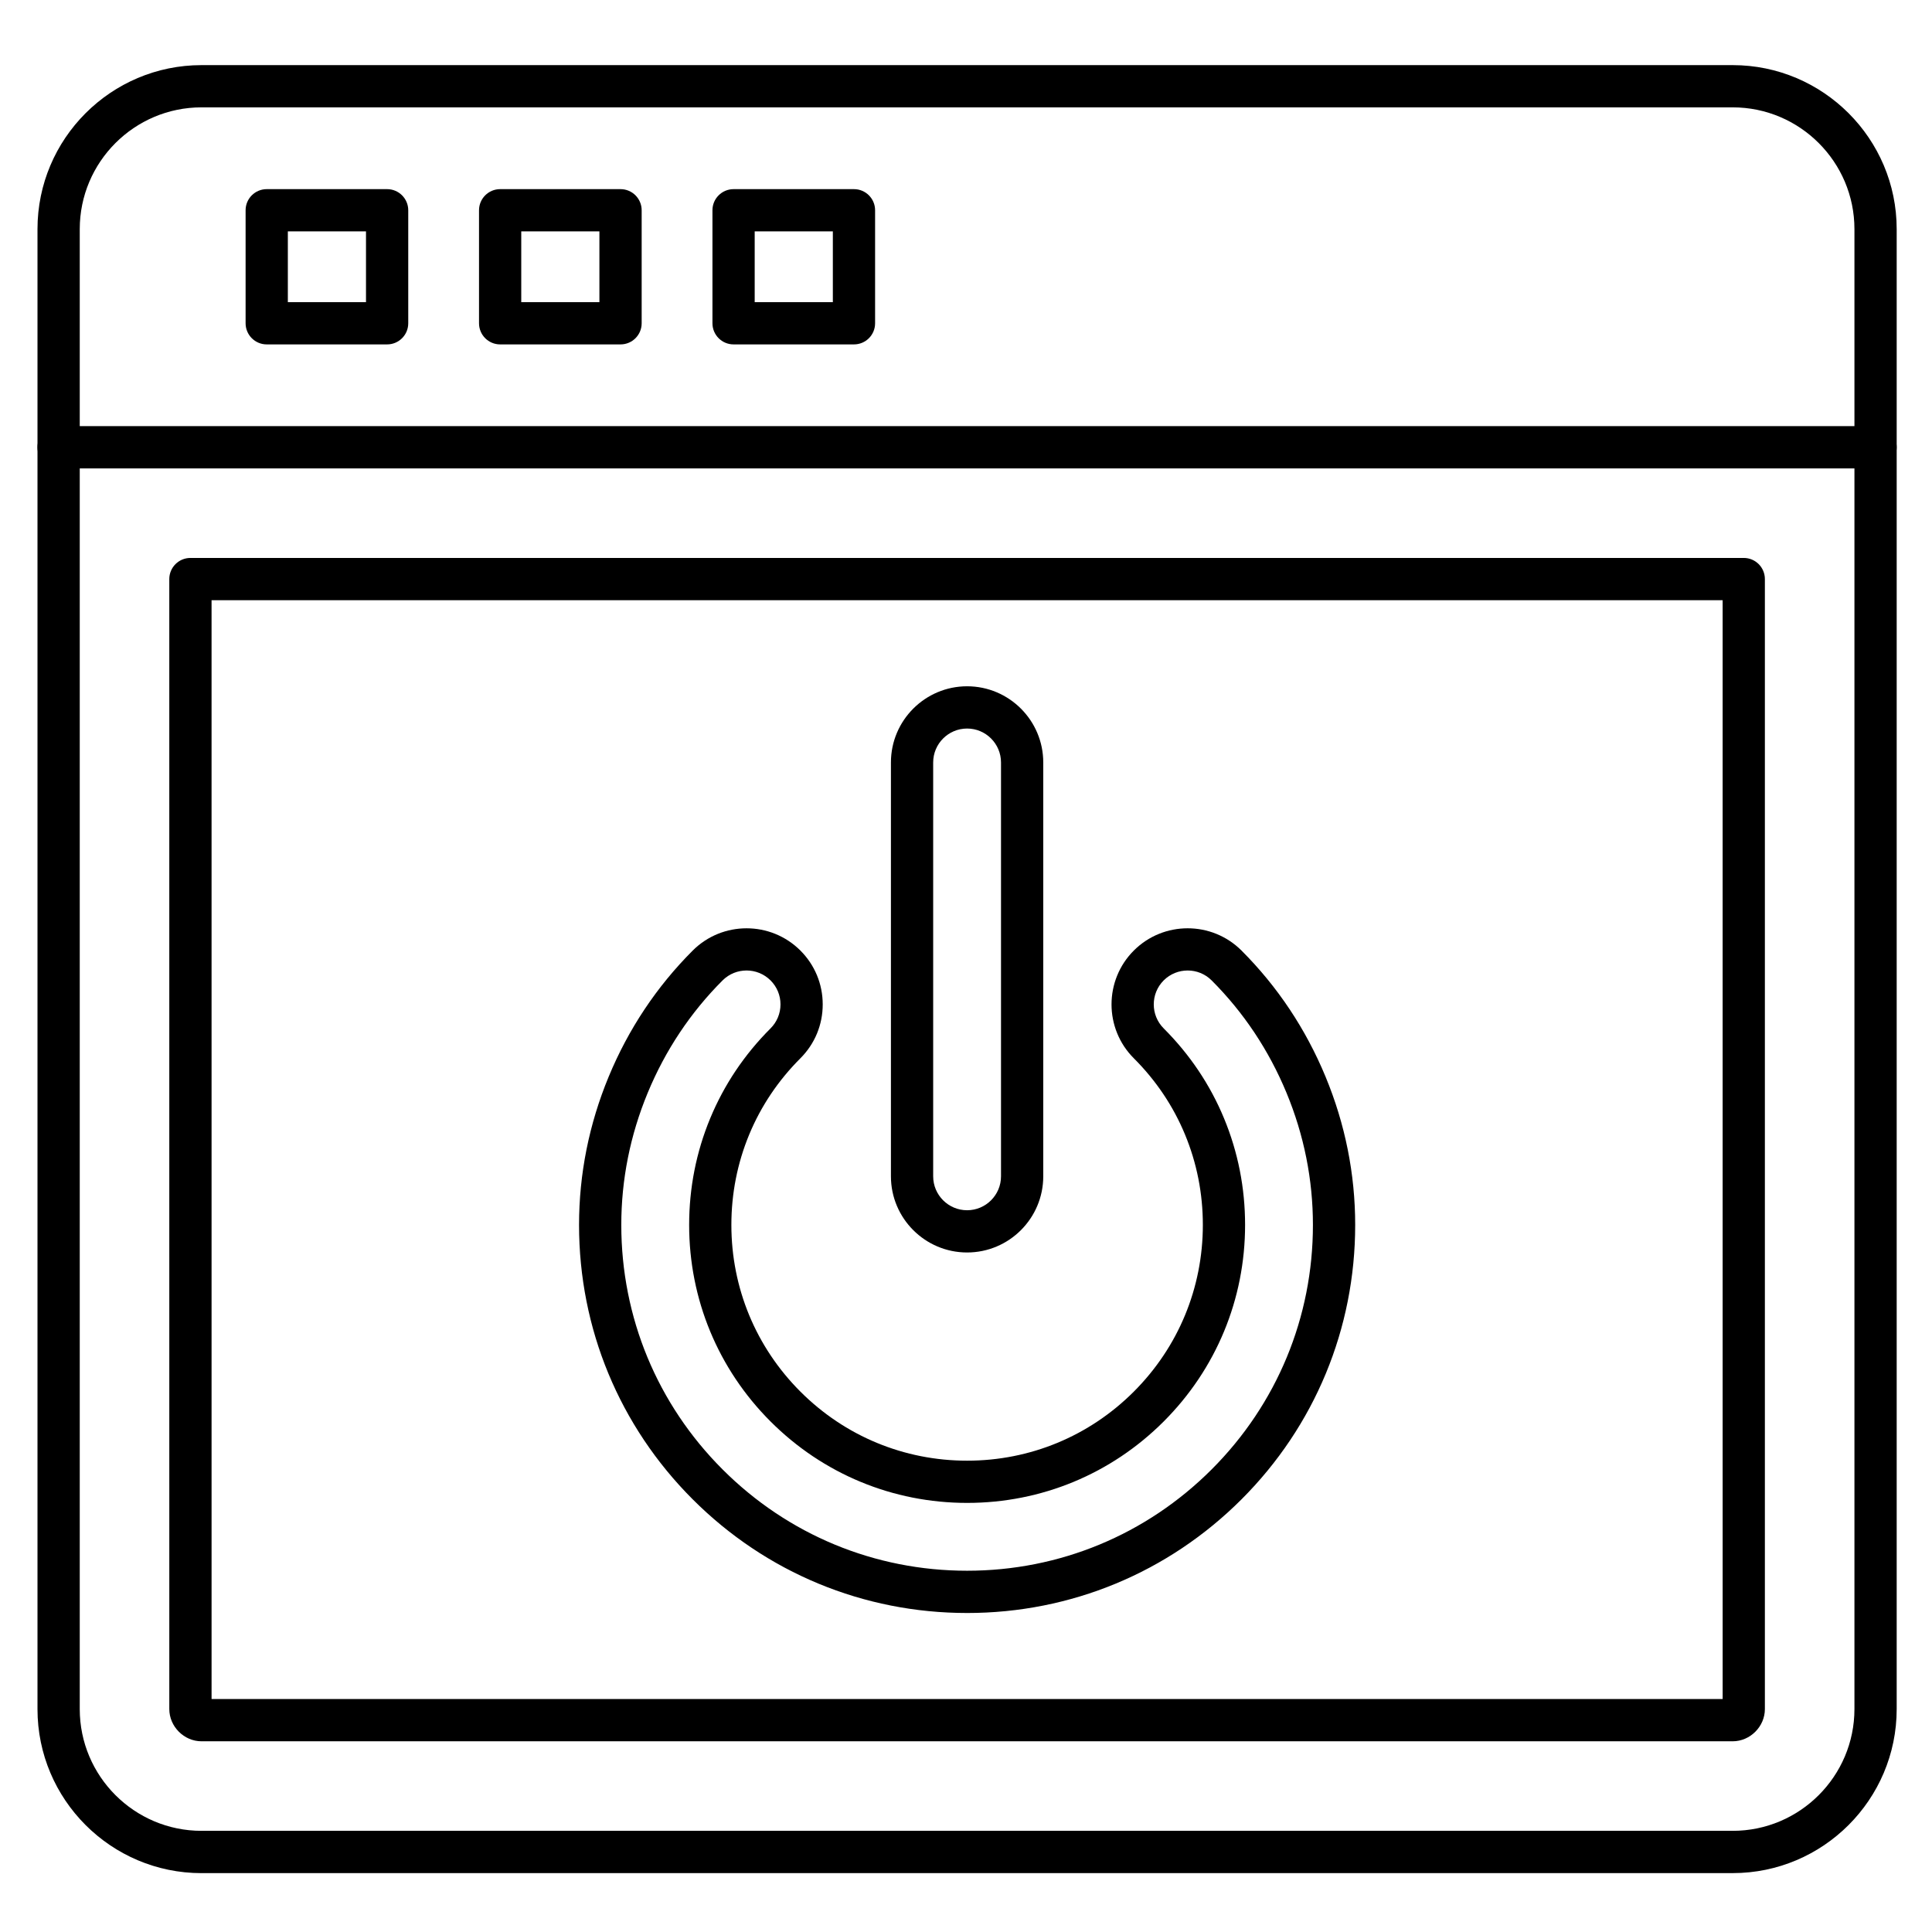
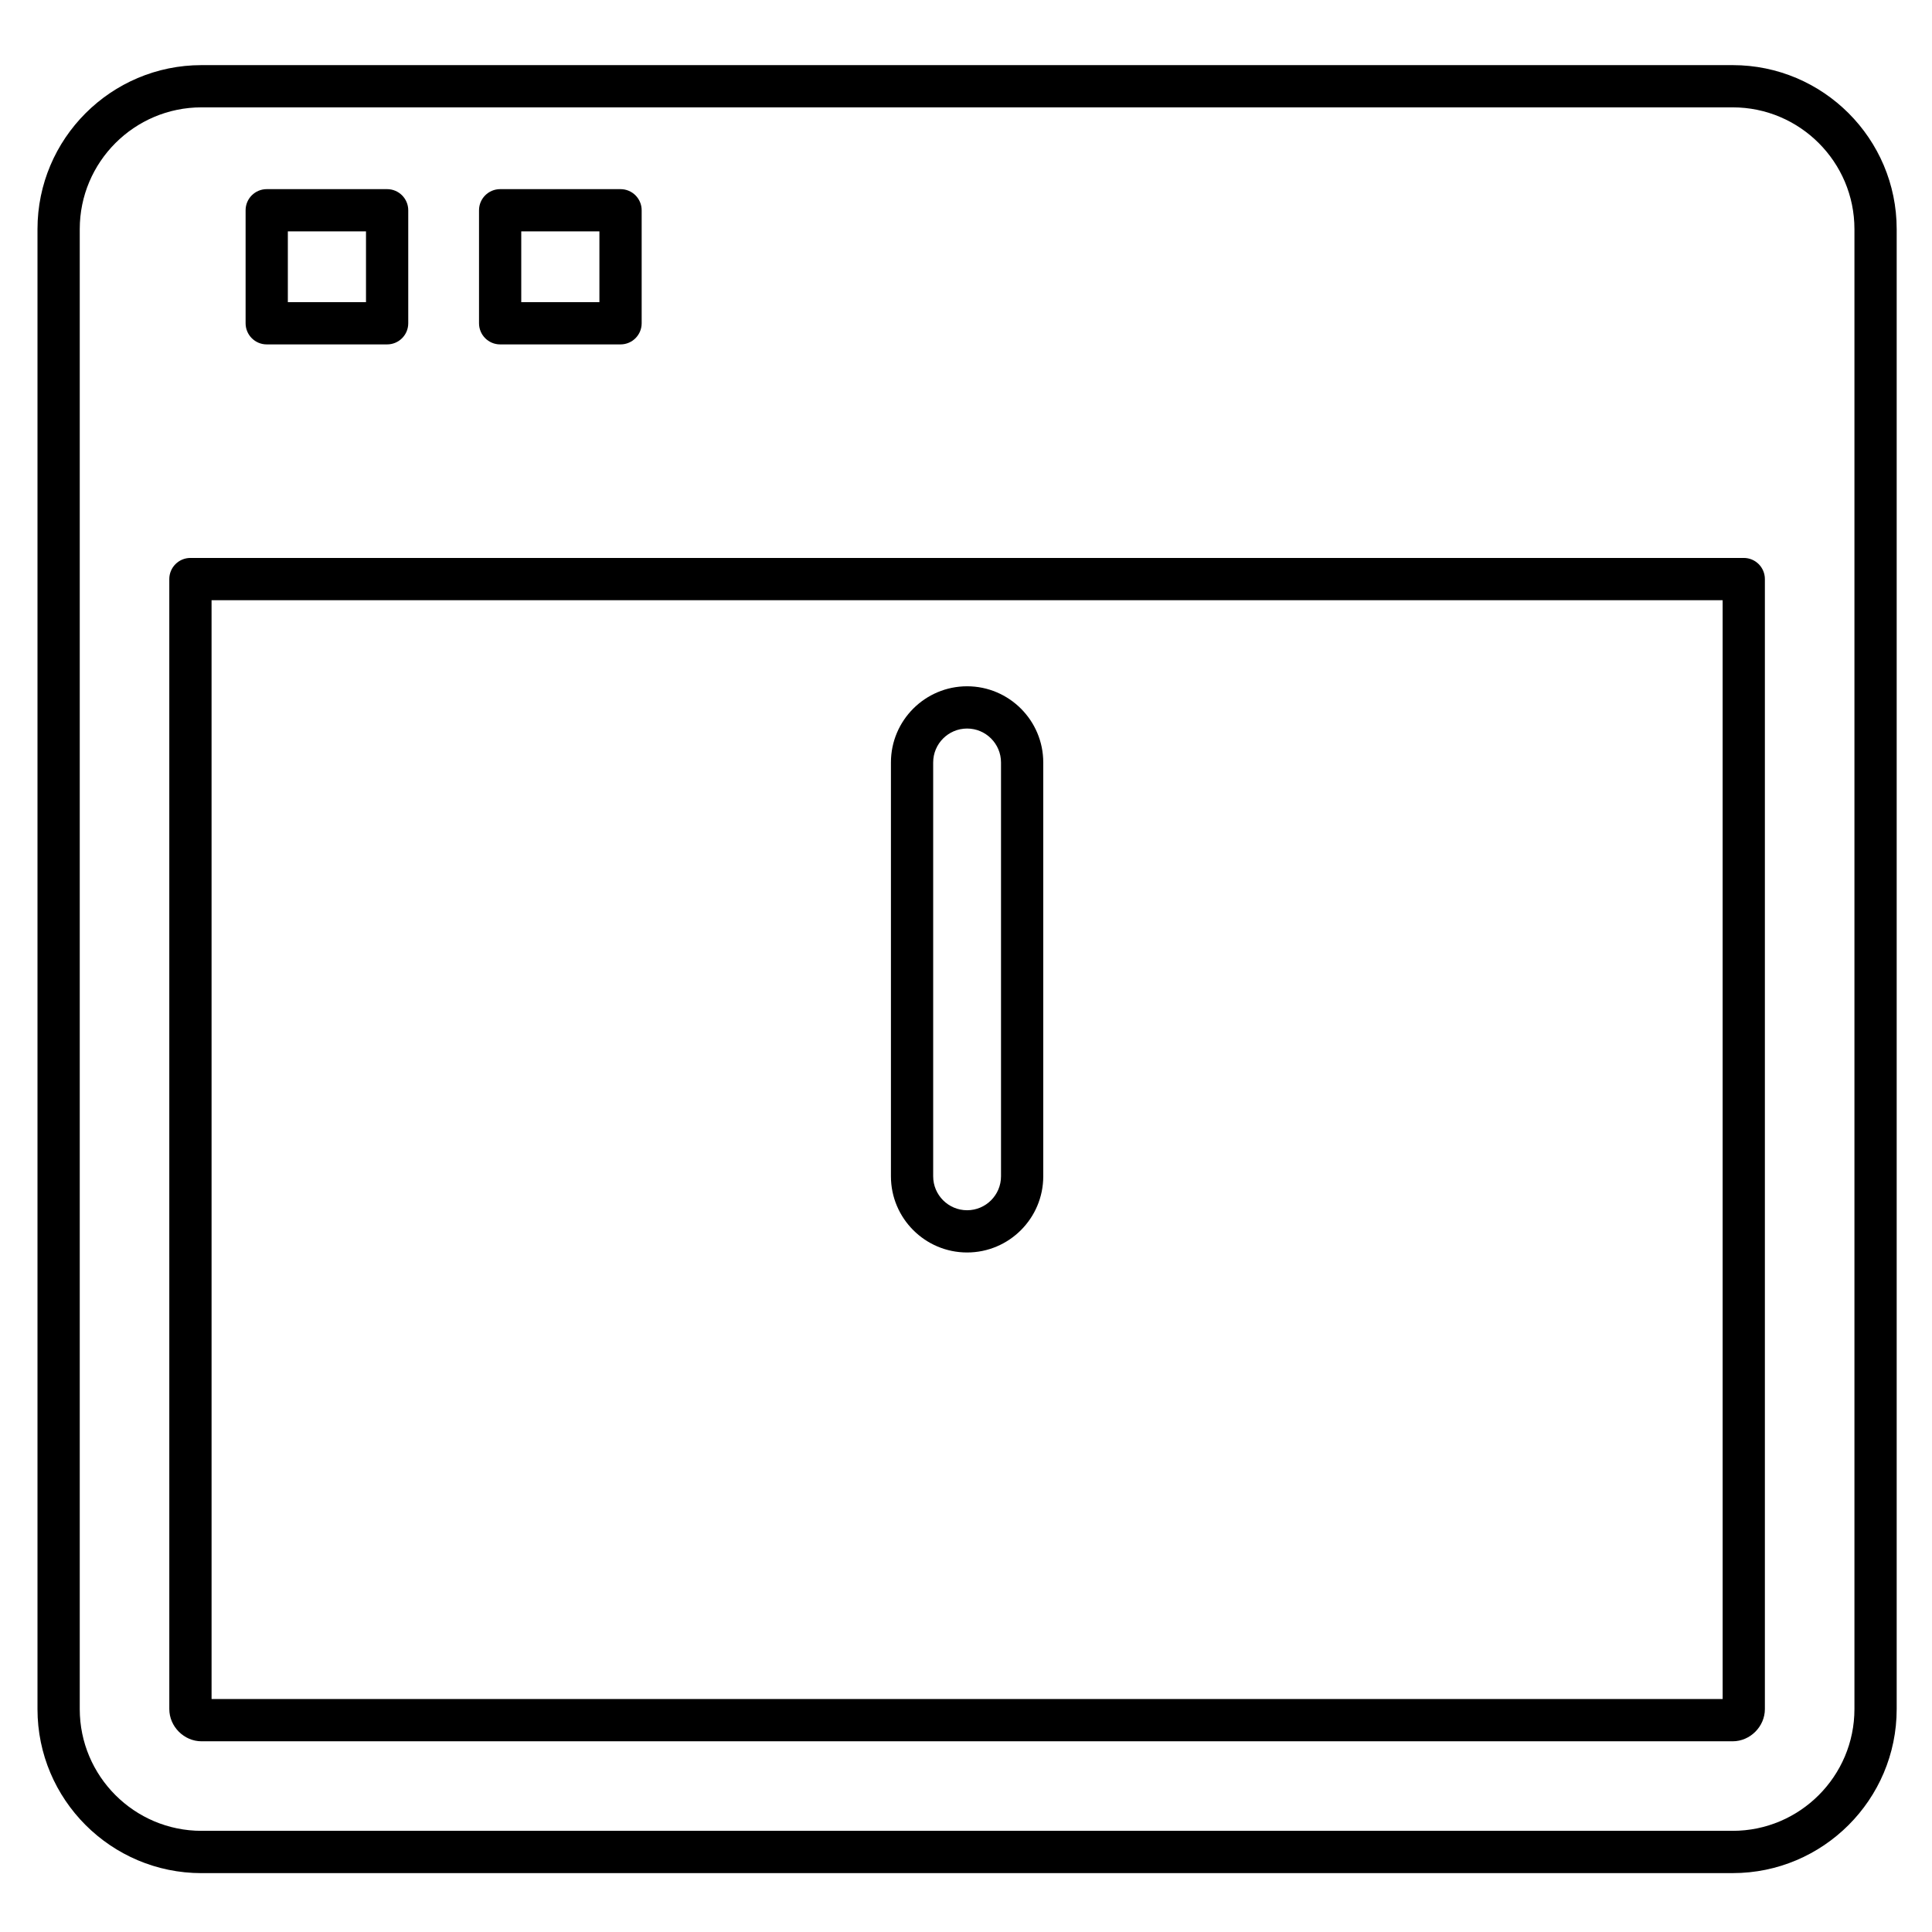
<svg xmlns="http://www.w3.org/2000/svg" fill="#000000" width="800px" height="800px" version="1.1" viewBox="144 144 512 512">
  <g>
    <path d="m603.18 640.4h-405.78c-23.965 0-43.465-19.496-43.465-43.461v-392.22c0-23.965 19.496-43.461 43.465-43.461h405.78c23.965 0 43.461 19.496 43.461 43.461v392.21c0 23.965-19.496 43.465-43.461 43.465zm-405.78-467.95c-17.793 0-32.266 14.477-32.266 32.266v392.21c0 17.793 14.477 32.266 32.266 32.266h405.78c17.793 0 32.266-14.477 32.266-32.266v-392.21c0-17.793-14.477-32.266-32.266-32.266z" />
-     <path d="m641.04 268.13h-481.51c-3.09 0-5.598-2.508-5.598-5.598s2.508-5.598 5.598-5.598h481.51c3.094 0 5.598 2.508 5.598 5.598s-2.504 5.598-5.598 5.598z" />
    <path d="m246.59 235.27h-31.906c-3.09 0-5.598-2.508-5.598-5.598v-29.949c0-3.09 2.508-5.598 5.598-5.598h31.906c3.09 0 5.598 2.508 5.598 5.598v29.949c0 3.094-2.504 5.598-5.598 5.598zm-26.309-11.195h20.711v-18.754h-20.711z" />
    <path d="m308.45 235.27h-31.906c-3.09 0-5.598-2.508-5.598-5.598v-29.949c0-3.09 2.508-5.598 5.598-5.598h31.906c3.09 0 5.598 2.508 5.598 5.598v29.949c0 3.094-2.508 5.598-5.598 5.598zm-26.312-11.195h20.711v-18.754h-20.711z" />
-     <path d="m370.31 235.27h-31.906c-3.09 0-5.598-2.508-5.598-5.598v-29.949c0-3.09 2.508-5.598 5.598-5.598h31.906c3.09 0 5.598 2.508 5.598 5.598v29.949c0 3.094-2.504 5.598-5.598 5.598zm-26.309-11.195h20.711v-18.754h-20.711z" />
    <path d="m603.18 605.46h-405.78c-4.625 0-8.531-3.906-8.531-8.531l-0.004-299.47c0-3.09 2.508-5.598 5.598-5.598h411.65c3.094 0 5.598 2.508 5.598 5.598v299.47c0 4.625-3.906 8.531-8.531 8.531zm-403.11-11.195h400.45l-0.004-291.21h-400.45z" />
-     <path d="m400.29 571.46c-27.469 0-53.293-10.699-72.715-30.121-19.426-19.422-30.121-45.246-30.121-72.715 0-13.488 2.644-26.707 7.856-39.297 5.234-12.633 12.723-23.875 22.266-33.418 7.871-7.867 20.672-7.867 28.543 0 3.812 3.812 5.91 8.879 5.91 14.27s-2.098 10.461-5.91 14.27c-5.887 5.891-10.453 12.688-13.57 20.211-3.137 7.574-4.727 15.633-4.727 23.961 0 16.688 6.496 32.379 18.297 44.176 11.797 11.797 27.484 18.297 44.176 18.297 16.688 0 32.375-6.496 44.176-18.297 11.797-11.797 18.297-27.488 18.297-44.176 0-8.328-1.59-16.391-4.727-23.961-3.117-7.523-7.68-14.324-13.57-20.211-7.871-7.867-7.871-20.672 0-28.543 7.867-7.867 20.672-7.867 28.543 0 9.543 9.543 17.031 20.785 22.266 33.418 5.215 12.586 7.859 25.809 7.859 39.297 0 27.469-10.699 53.293-30.121 72.715-19.434 19.426-45.258 30.125-72.727 30.125zm-58.445-170.27c-2.301 0-4.602 0.875-6.356 2.629-8.496 8.496-15.168 18.516-19.836 29.785-4.648 11.223-7.004 23.004-7.004 35.012 0 24.477 9.531 47.492 26.844 64.801 17.309 17.312 40.32 26.844 64.801 26.844 24.477 0 47.488-9.531 64.801-26.844 17.309-17.309 26.844-40.32 26.844-64.801 0-12.012-2.356-23.793-7.004-35.012-4.668-11.266-11.34-21.289-19.836-29.785-3.504-3.504-9.203-3.504-12.711 0-3.504 3.504-3.504 9.207 0 12.711 6.934 6.934 12.316 14.953 15.996 23.844 3.703 8.934 5.578 18.438 5.578 28.246 0 19.68-7.664 38.18-21.574 52.09-13.914 13.914-32.41 21.574-52.09 21.574s-38.18-7.664-52.09-21.574c-13.914-13.91-21.574-32.41-21.574-52.09 0-9.805 1.875-19.309 5.578-28.246 3.684-8.891 9.062-16.91 15.996-23.844 1.699-1.699 2.633-3.953 2.633-6.356 0-2.398-0.934-4.656-2.633-6.356-1.762-1.754-4.062-2.629-6.363-2.629z" />
    <path d="m400.29 475.92c-11.129 0-20.184-9.055-20.184-20.184v-109.68c0-11.129 9.055-20.184 20.184-20.184 11.129 0 20.184 9.055 20.184 20.184v109.68c0 11.129-9.055 20.184-20.184 20.184zm0-138.85c-4.957 0-8.988 4.031-8.988 8.988v109.68c0 4.957 4.031 8.988 8.988 8.988 4.957 0 8.988-4.031 8.988-8.988v-109.68c0-4.957-4.031-8.988-8.988-8.988z" />
  </g>
</svg>